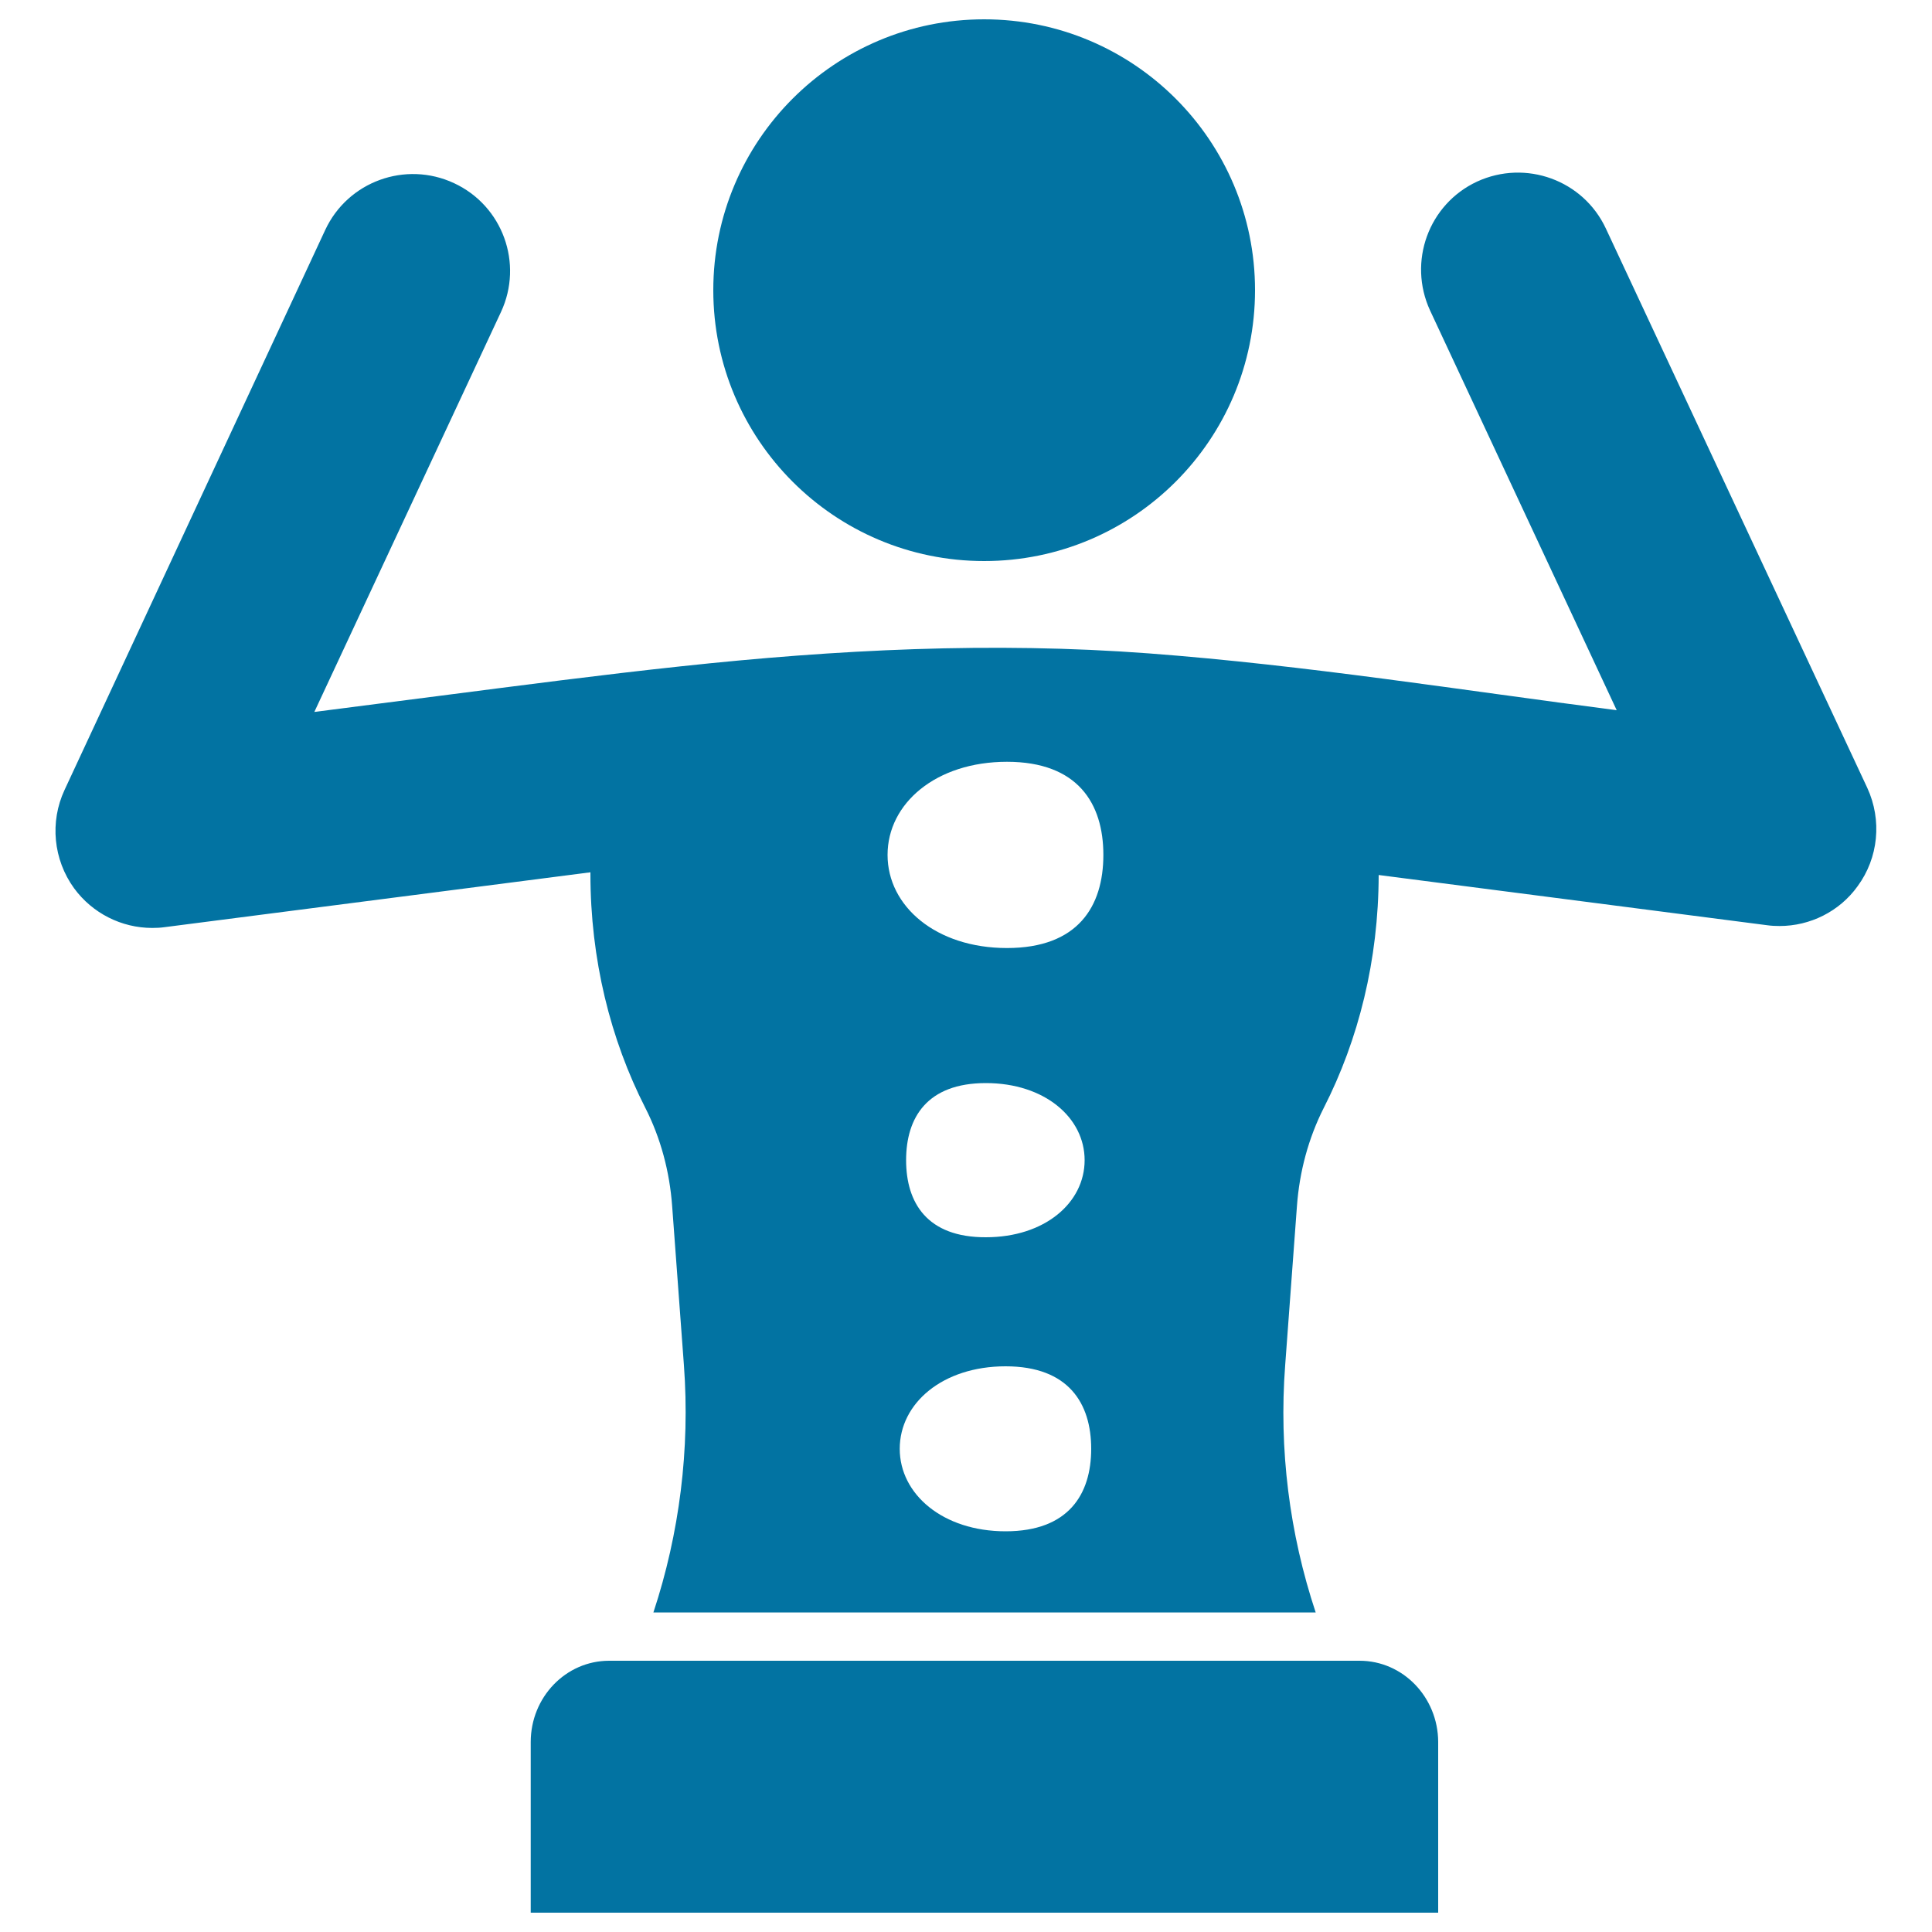
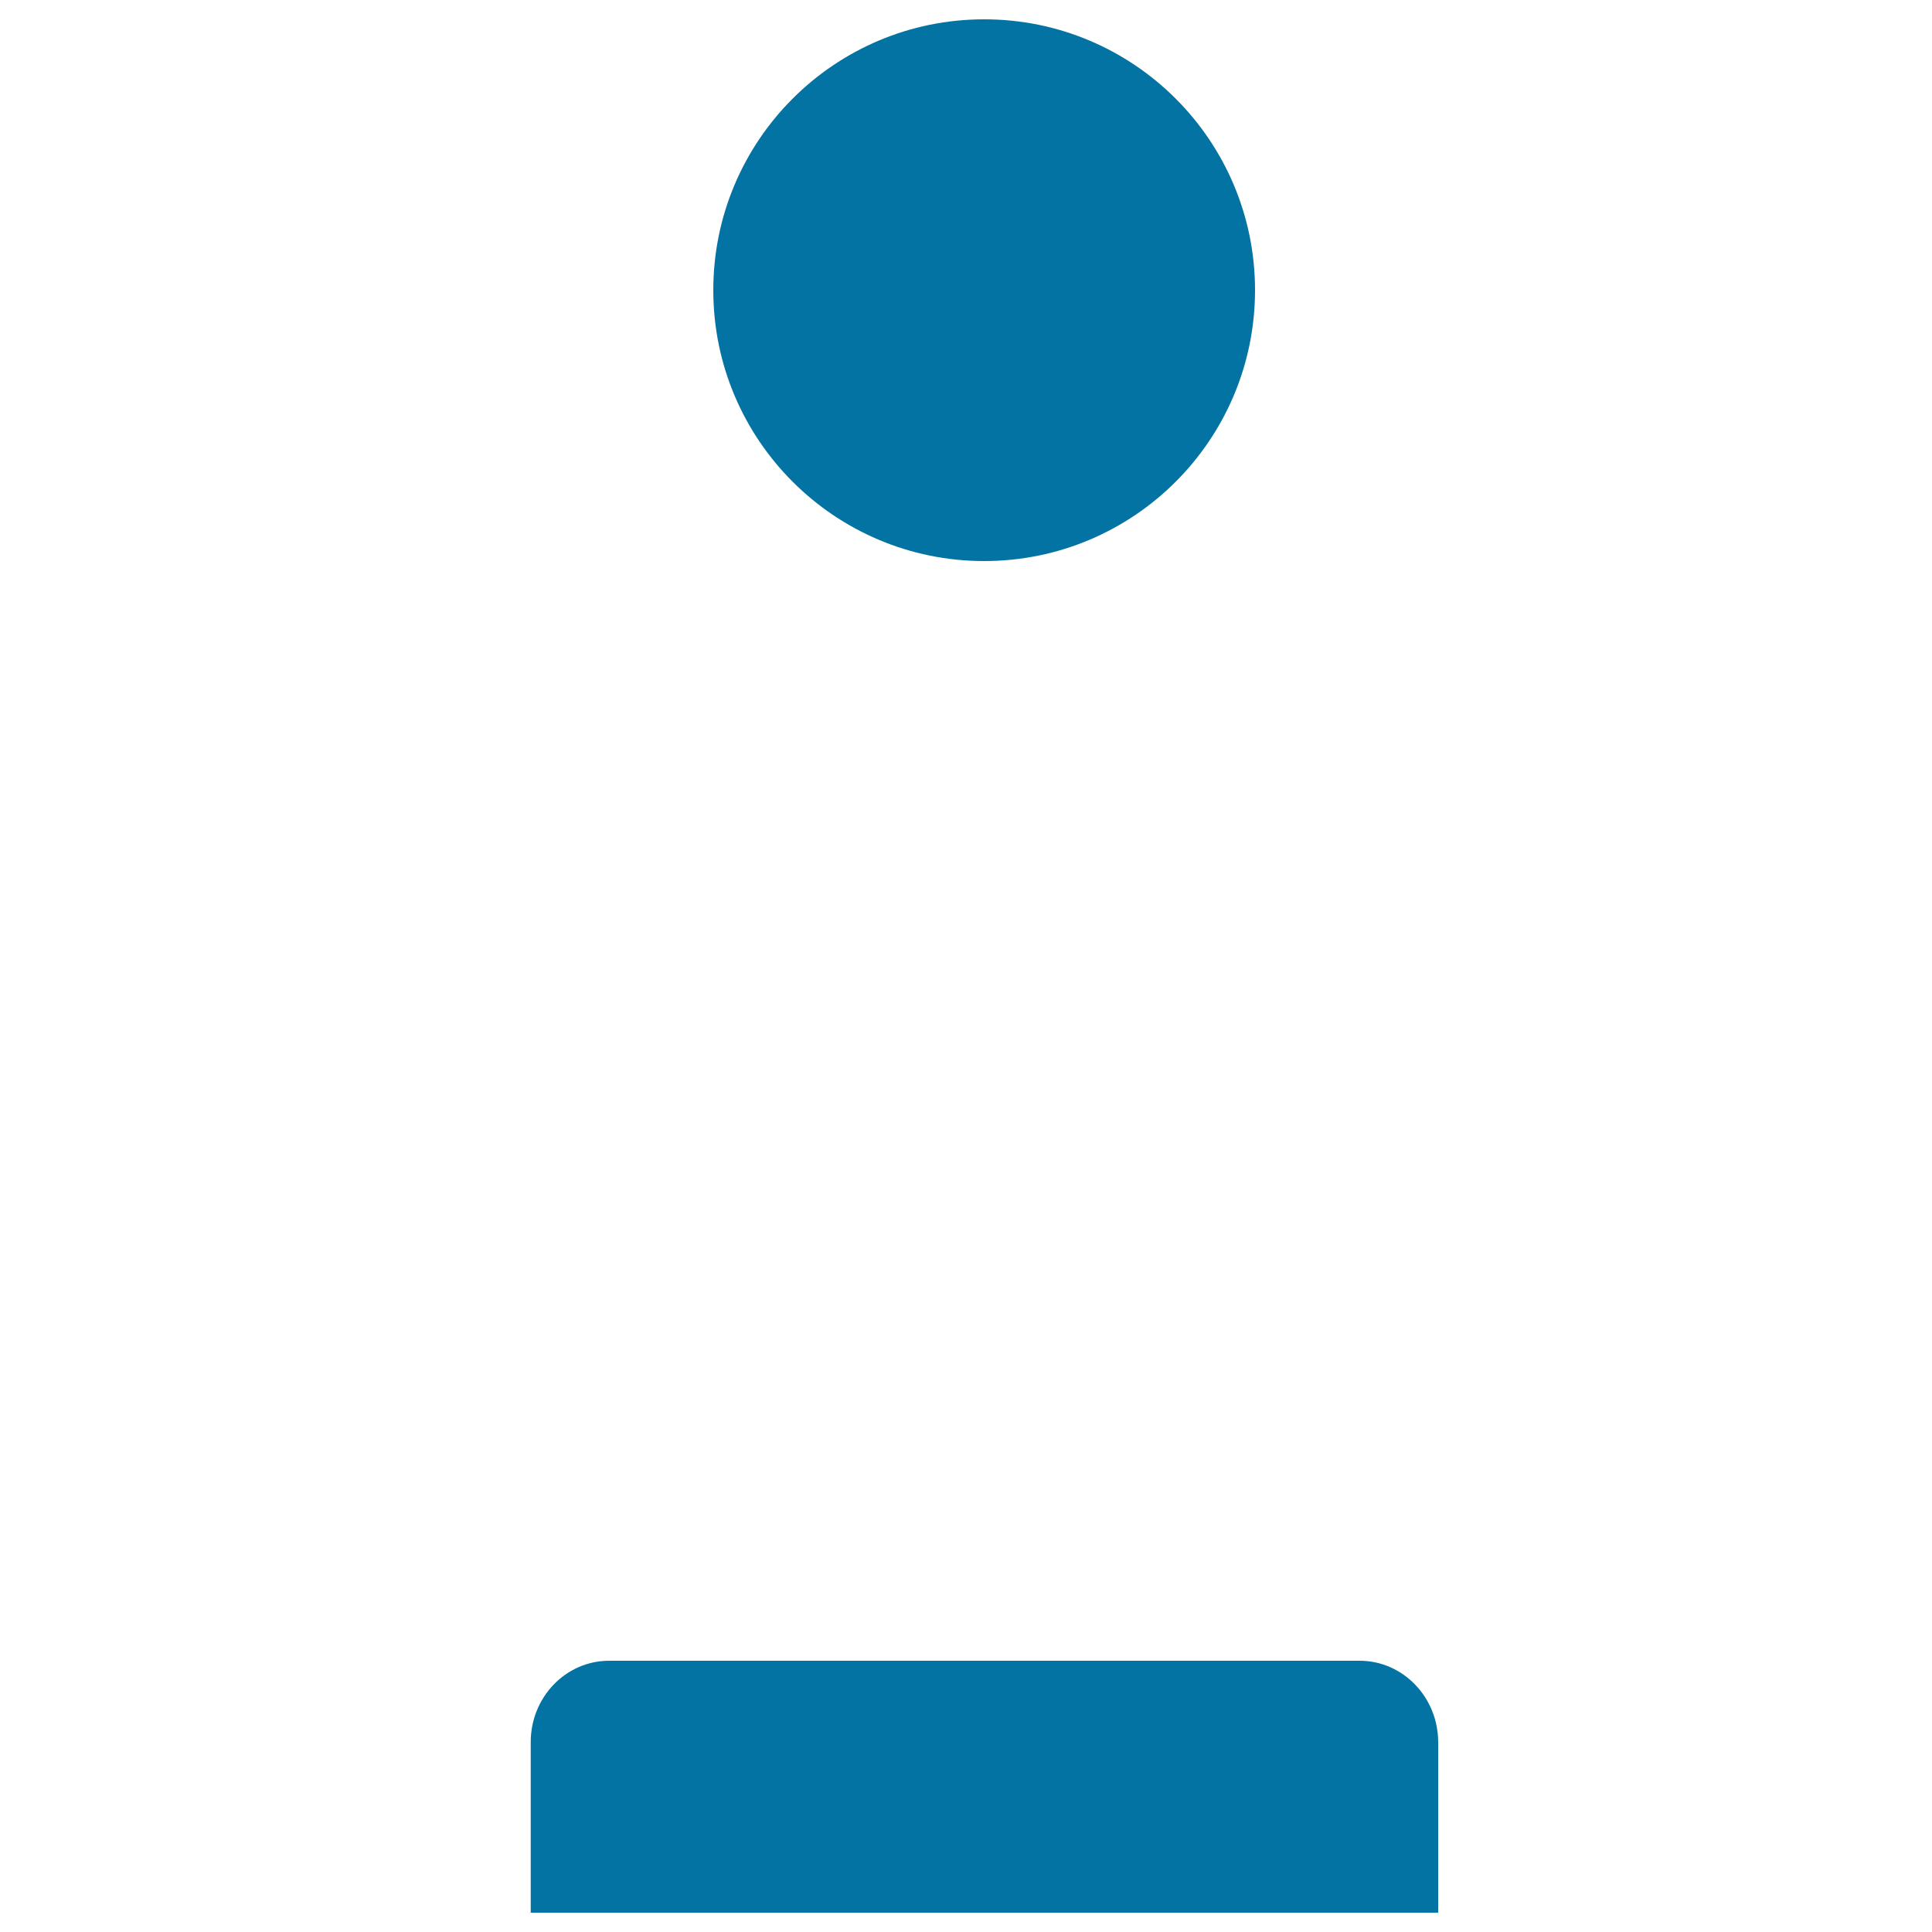
<svg xmlns="http://www.w3.org/2000/svg" viewBox="0 0 1000 1000" style="fill:#0273a2">
  <title>Spa Reception Woman SVG icon</title>
  <g>
    <circle cx="509.4" cy="150.2" r="140.2" />
-     <path d="M831.2,118.3c-11.7-25.1-41.5-35.9-66.7-24.3c-25.1,11.7-35.9,41.5-24.3,66.7l96.6,206.9c-80.6-10.4-161-23.3-242.1-29.4s-161.7-2-242.4,6.7c-41.2,4.4-82.3,9.8-123.5,15.1c-22.1,2.8-44.1,5.7-66.1,8.5l96.6-207c11.7-25.1,0.9-55-24.3-66.7c-25.1-11.7-55-0.9-66.7,24.3L33.4,408.9c-7.7,16.5-5.8,36,4.9,50.8c9.5,13,24.6,20.6,40.5,20.6c2.1,0,4.3-0.1,6.4-0.4l220.4-28.4c0,0.3,0,0.5,0,0.8c0,44.2,10.3,85.6,28.4,121.1c8,15.7,12.6,33.1,13.9,50.8l6.1,82.5c3.2,43.4-2.3,87-15.8,127.9H681c-13.6-40.9-19.1-84.5-15.8-127.9l6.1-82.5c1.3-17.7,5.9-35,13.9-50.8c18-35.3,28.3-76.4,28.4-120.5l201.1,26c2.1,0.3,4.3,0.4,6.4,0.4c15.8,0,31-7.5,40.4-20.6c10.8-14.7,12.7-34.2,5-50.9L831.2,118.3z M520.5,792.6c-32.5,0-54.8-19.2-54.8-42.7c0-23.6,22.2-42.7,54.8-42.7c32.6,0,44.3,19.2,44.3,42.7C564.8,773.5,553,792.6,520.5,792.6z M469,600.5c0-22.1,10.9-39.9,41.3-39.9c30.4,0,51.1,17.9,51.1,39.9c0,22.1-20.7,39.9-51.1,39.9C479.9,640.5,469,622.6,469,600.5z M521.2,490.7c-36.7,0-61.8-21.6-61.8-48.2c0-26.7,25.1-48.2,61.8-48.2c36.7,0,49.9,21.6,49.9,48.2C571.1,469.2,557.9,490.7,521.2,490.7z" />
    <path d="M703.7,859.6h-13.3H328.6h-13.3c-22.5,0-40.6,18.9-40.6,42.1V990h469.7v-88.4C744.3,878.5,726.2,859.6,703.7,859.6z" />
  </g>
</svg>